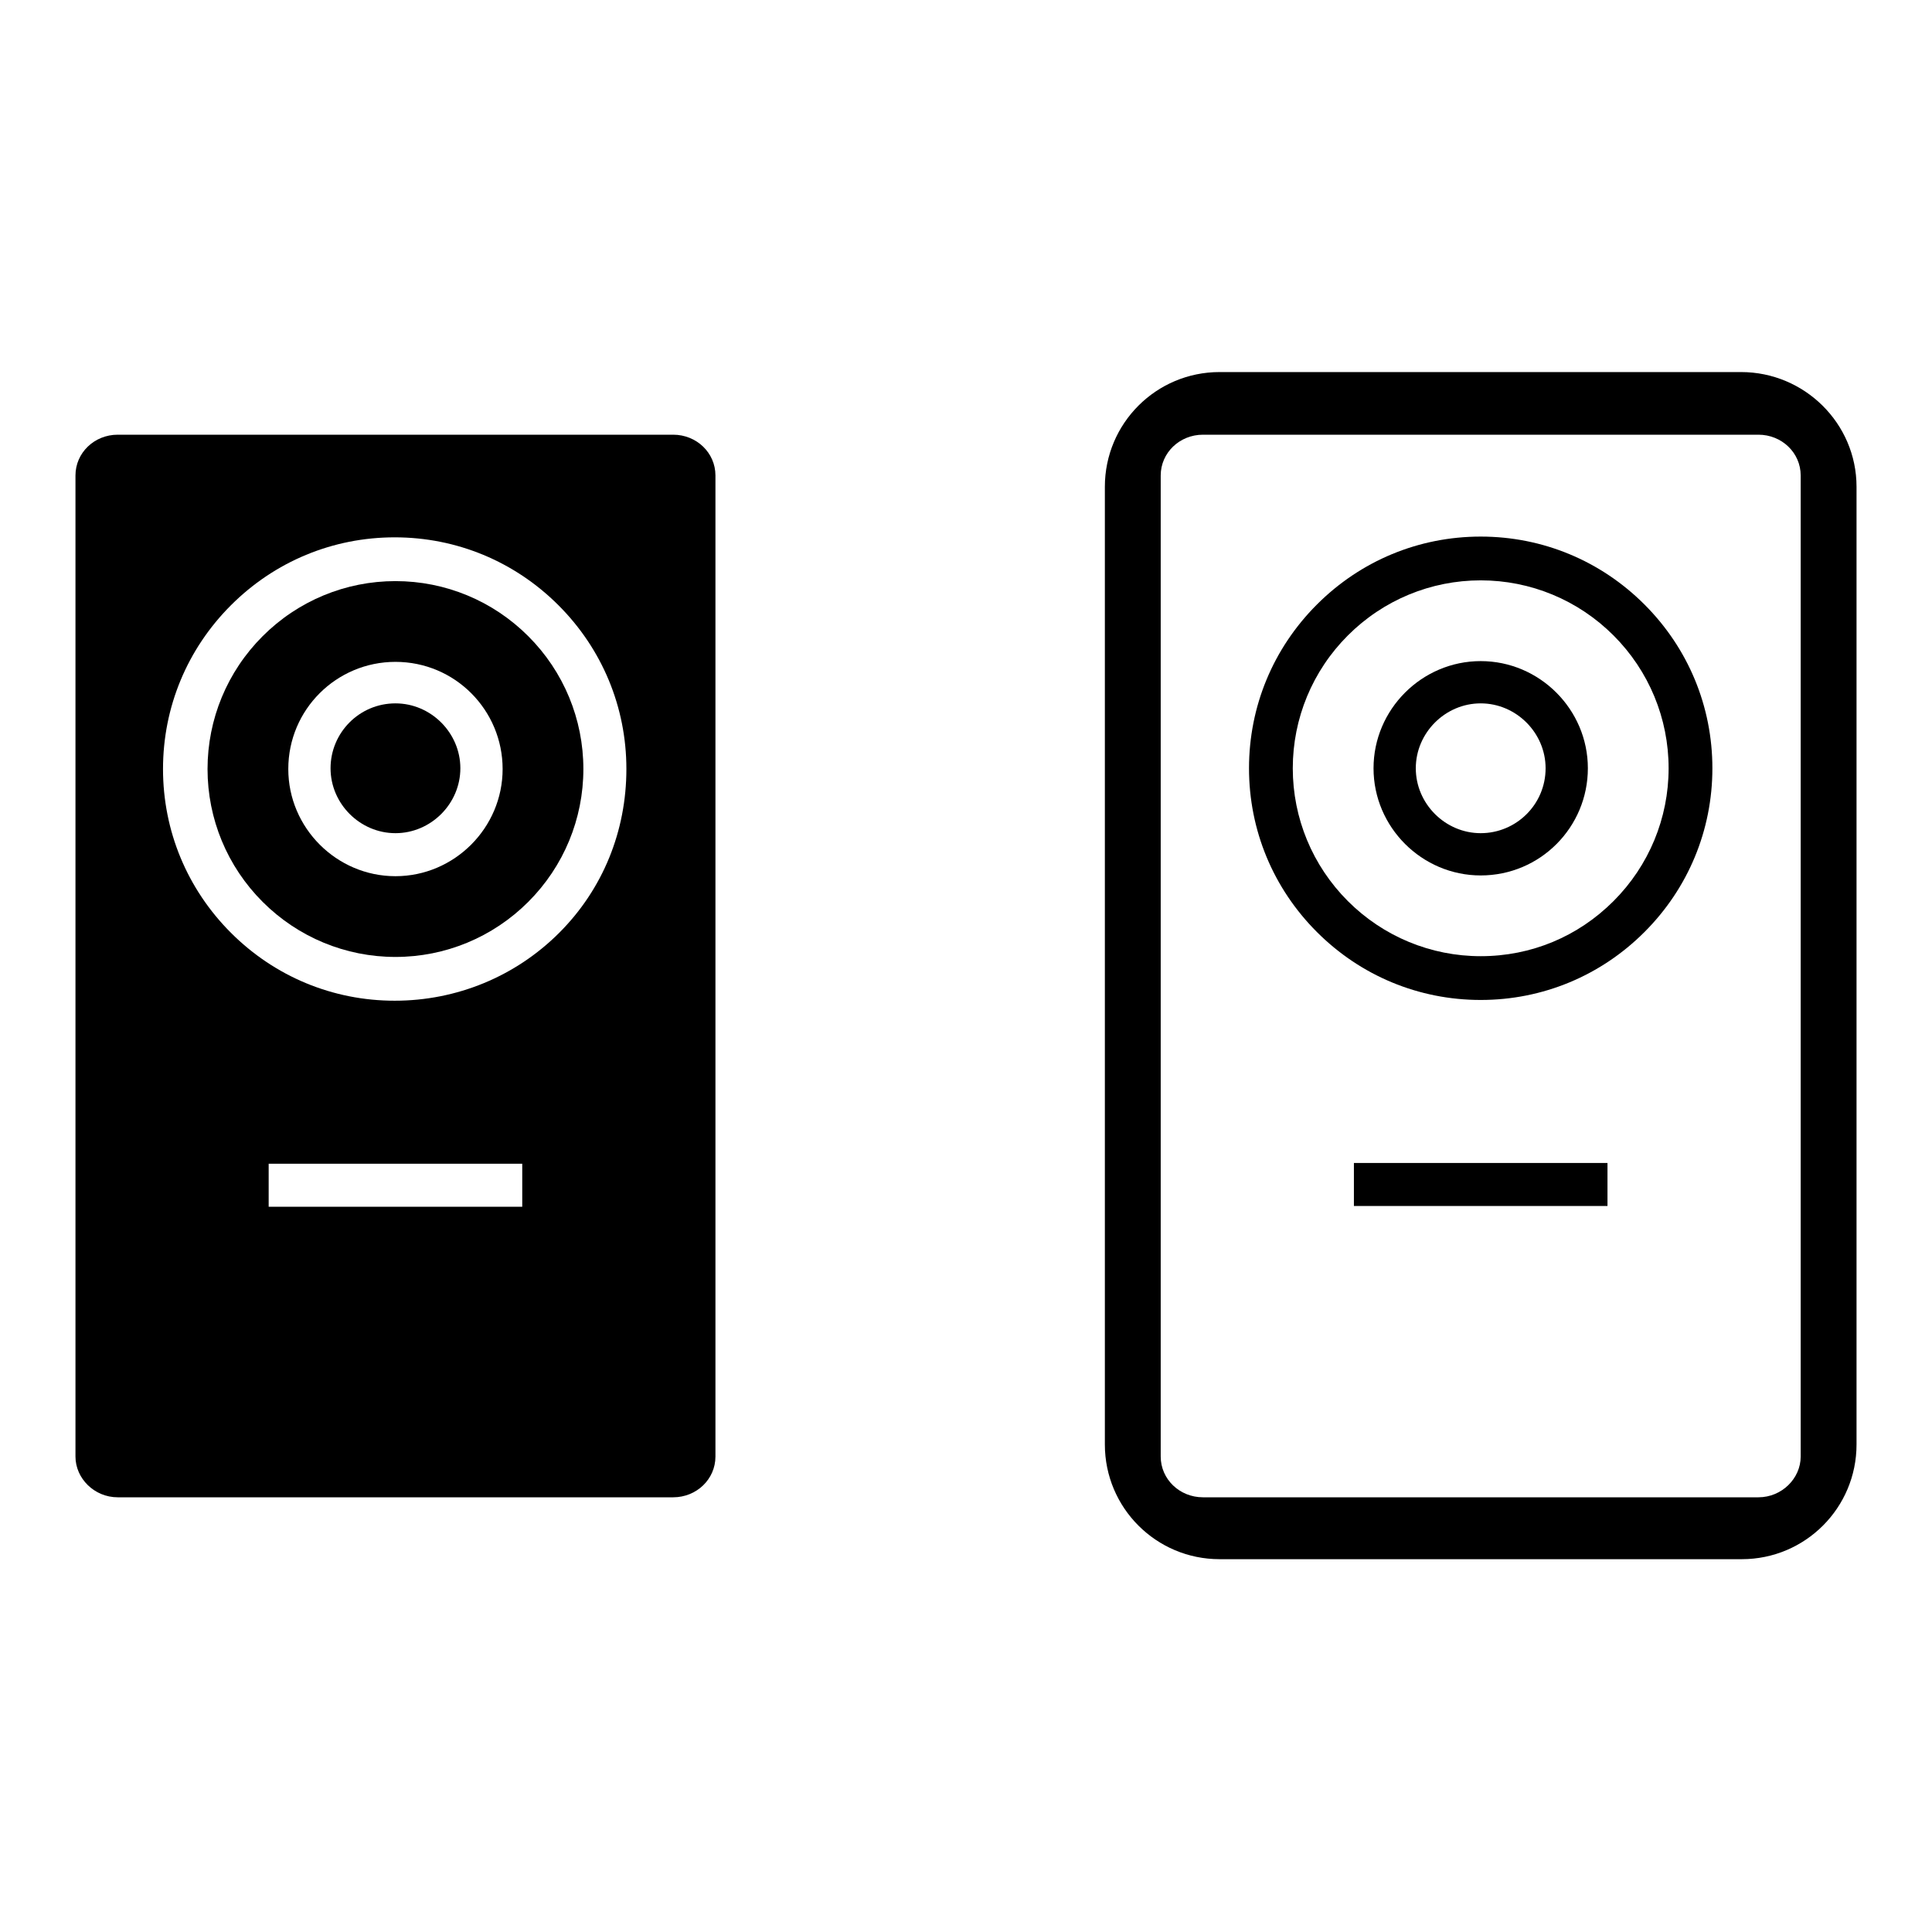
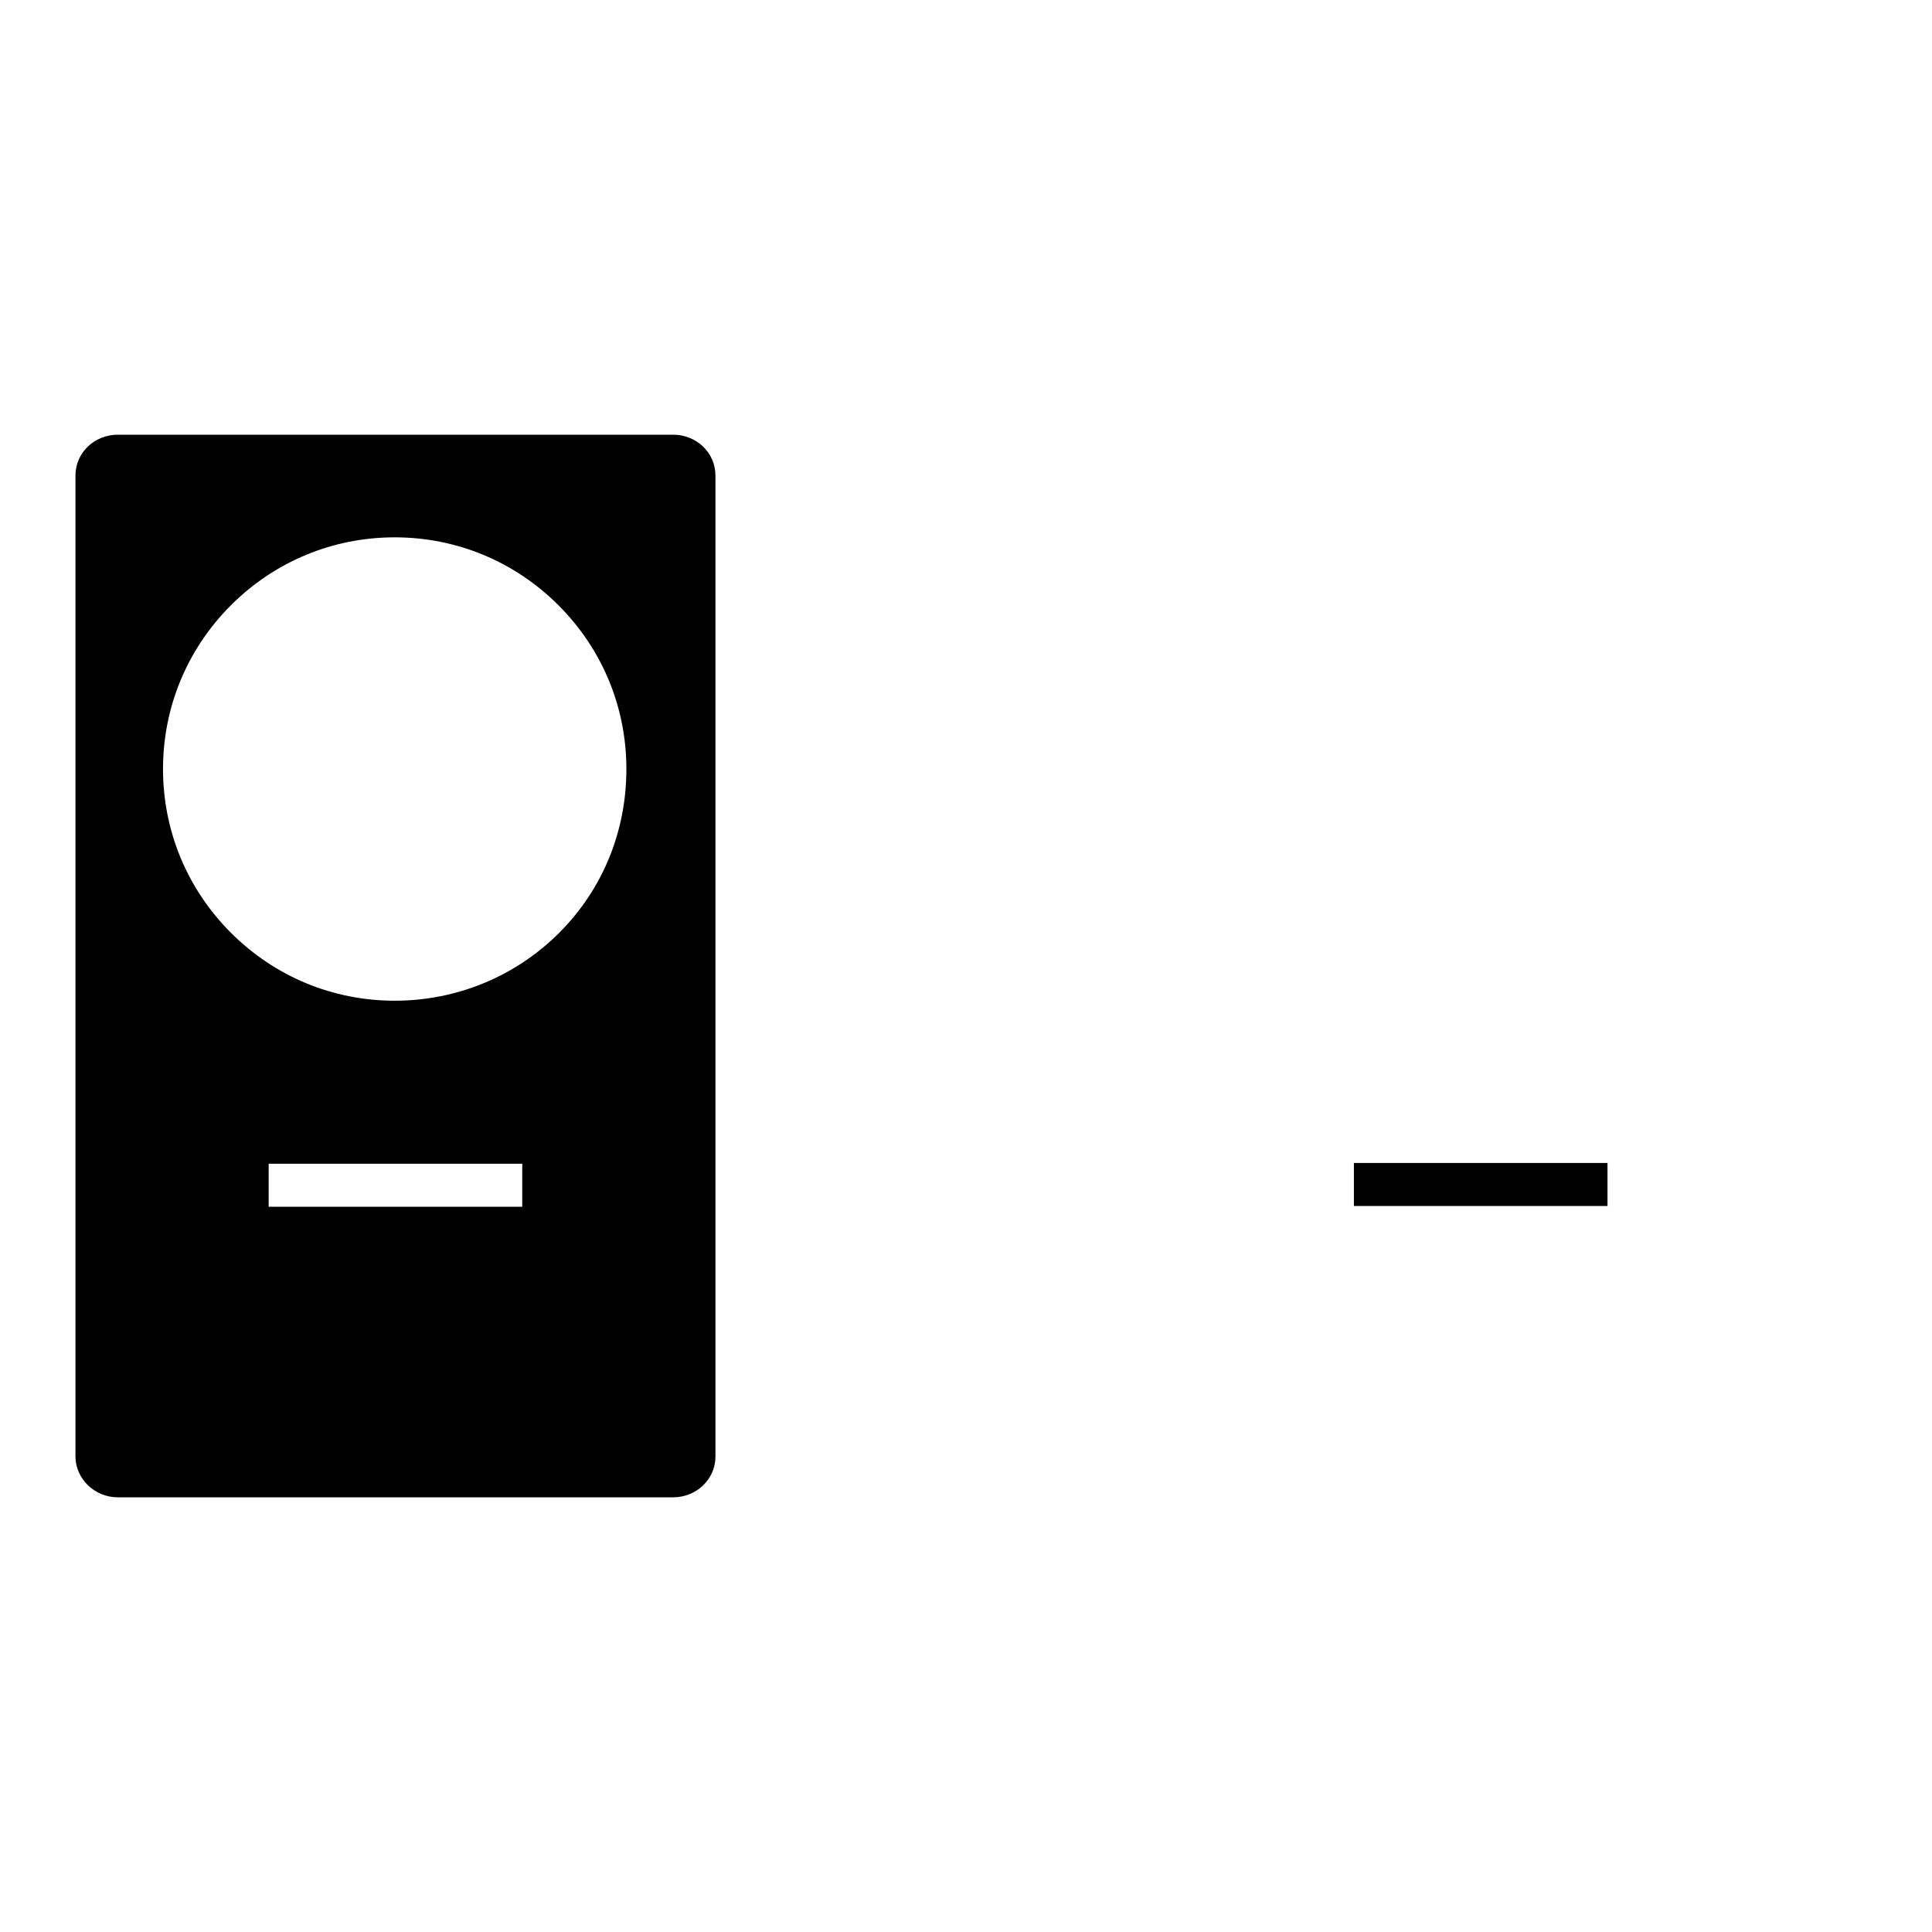
<svg xmlns="http://www.w3.org/2000/svg" version="1.1" x="0px" y="0px" viewBox="0 0 256 256" enable-background="new 0 0 256 256" xml:space="preserve">
  <g>
    <g>
-       <path fill="#000000" d="M43.8,101.8c0,4.7,3.9,8.6,8.6,8.6c4.7,0,8.6-3.9,8.6-8.6c0-4.7-3.9-8.6-8.6-8.6C47.6,93.2,43.8,97.1,43.8,101.8z" />
-       <path fill="#000000" d="M52.4,77c-6.6,0-12.9,2.6-17.6,7.3c-4.7,4.7-7.3,11-7.3,17.6s2.6,12.9,7.3,17.6c4.7,4.7,11,7.3,17.6,7.3c6.6,0,12.9-2.6,17.6-7.3c4.7-4.7,7.3-11,7.3-17.6s-2.6-12.9-7.3-17.6C65.3,79.6,59,77,52.4,77L52.4,77z M52.4,116.1c-7.8,0-14.2-6.4-14.2-14.2c0-7.9,6.4-14.2,14.2-14.2c7.9,0,14.2,6.4,14.2,14.2C66.6,109.7,60.2,116.1,52.4,116.1L52.4,116.1z" />
      <path fill="#000000" d="M89.2,57.6H15.6c-3.1,0-5.6,2.4-5.6,5.4v130c0,2.9,2.5,5.4,5.6,5.4h73.6c3.1,0,5.6-2.4,5.6-5.4V63C94.8,60,92.3,57.6,89.2,57.6z M69.2,159.9H35.6v-5.7h33.6V159.9z M74.1,123.6c-5.8,5.8-13.6,9-21.8,9s-15.9-3.2-21.7-9c-5.8-5.8-9-13.5-9-21.7s3.2-15.9,9-21.7c5.8-5.8,13.5-9,21.7-9s15.9,3.2,21.7,9c5.8,5.8,9,13.5,9,21.7S79.9,117.8,74.1,123.6L74.1,123.6z" />
-       <path fill="#000000" d="M230.7,49.3h-69.1c-8.4,0-15.2,6.8-15.2,15.2v126.9c0,8.4,6.8,15.2,15.2,15.2h69.2c8.4,0,15.2-6.8,15.2-15.2V64.5C246,56.1,239.1,49.3,230.7,49.3z M238.6,193c0,2.9-2.5,5.4-5.6,5.4h-73.6c-3.1,0-5.6-2.4-5.6-5.4V63c0-3,2.5-5.4,5.6-5.4H233c3.1,0,5.6,2.4,5.6,5.4L238.6,193L238.6,193z" />
-       <path fill="#000000" d="M196.2,71.1c-8.2,0-15.9,3.2-21.7,9c-5.8,5.8-9,13.5-9,21.7s3.2,15.9,9,21.7c5.8,5.8,13.5,9,21.7,9c8.2,0,15.9-3.2,21.7-9c5.8-5.8,9-13.5,9-21.7s-3.2-15.9-9-21.7C212.1,74.3,204.4,71.1,196.2,71.1z M213.8,119.4c-4.7,4.7-10.9,7.3-17.6,7.3c-6.6,0-12.9-2.6-17.6-7.3c-4.7-4.7-7.3-11-7.3-17.6s2.6-12.9,7.3-17.6c4.7-4.7,11-7.3,17.6-7.3c6.6,0,12.9,2.6,17.6,7.3c4.7,4.7,7.3,11,7.3,17.6S218.5,114.7,213.8,119.4z" />
-       <path fill="#000000" d="M196.2,87.6c-7.8,0-14.2,6.4-14.2,14.2c0,7.8,6.4,14.2,14.2,14.2c7.9,0,14.2-6.4,14.2-14.2C210.4,94,204,87.6,196.2,87.6z M196.2,110.4c-4.7,0-8.6-3.9-8.6-8.6c0-4.7,3.9-8.6,8.6-8.6c4.7,0,8.6,3.9,8.6,8.6C204.8,106.6,200.9,110.4,196.2,110.4z" />
      <path fill="#000000" d="M179.4,154.1H213v5.7h-33.6V154.1z" />
    </g>
  </g>
</svg>